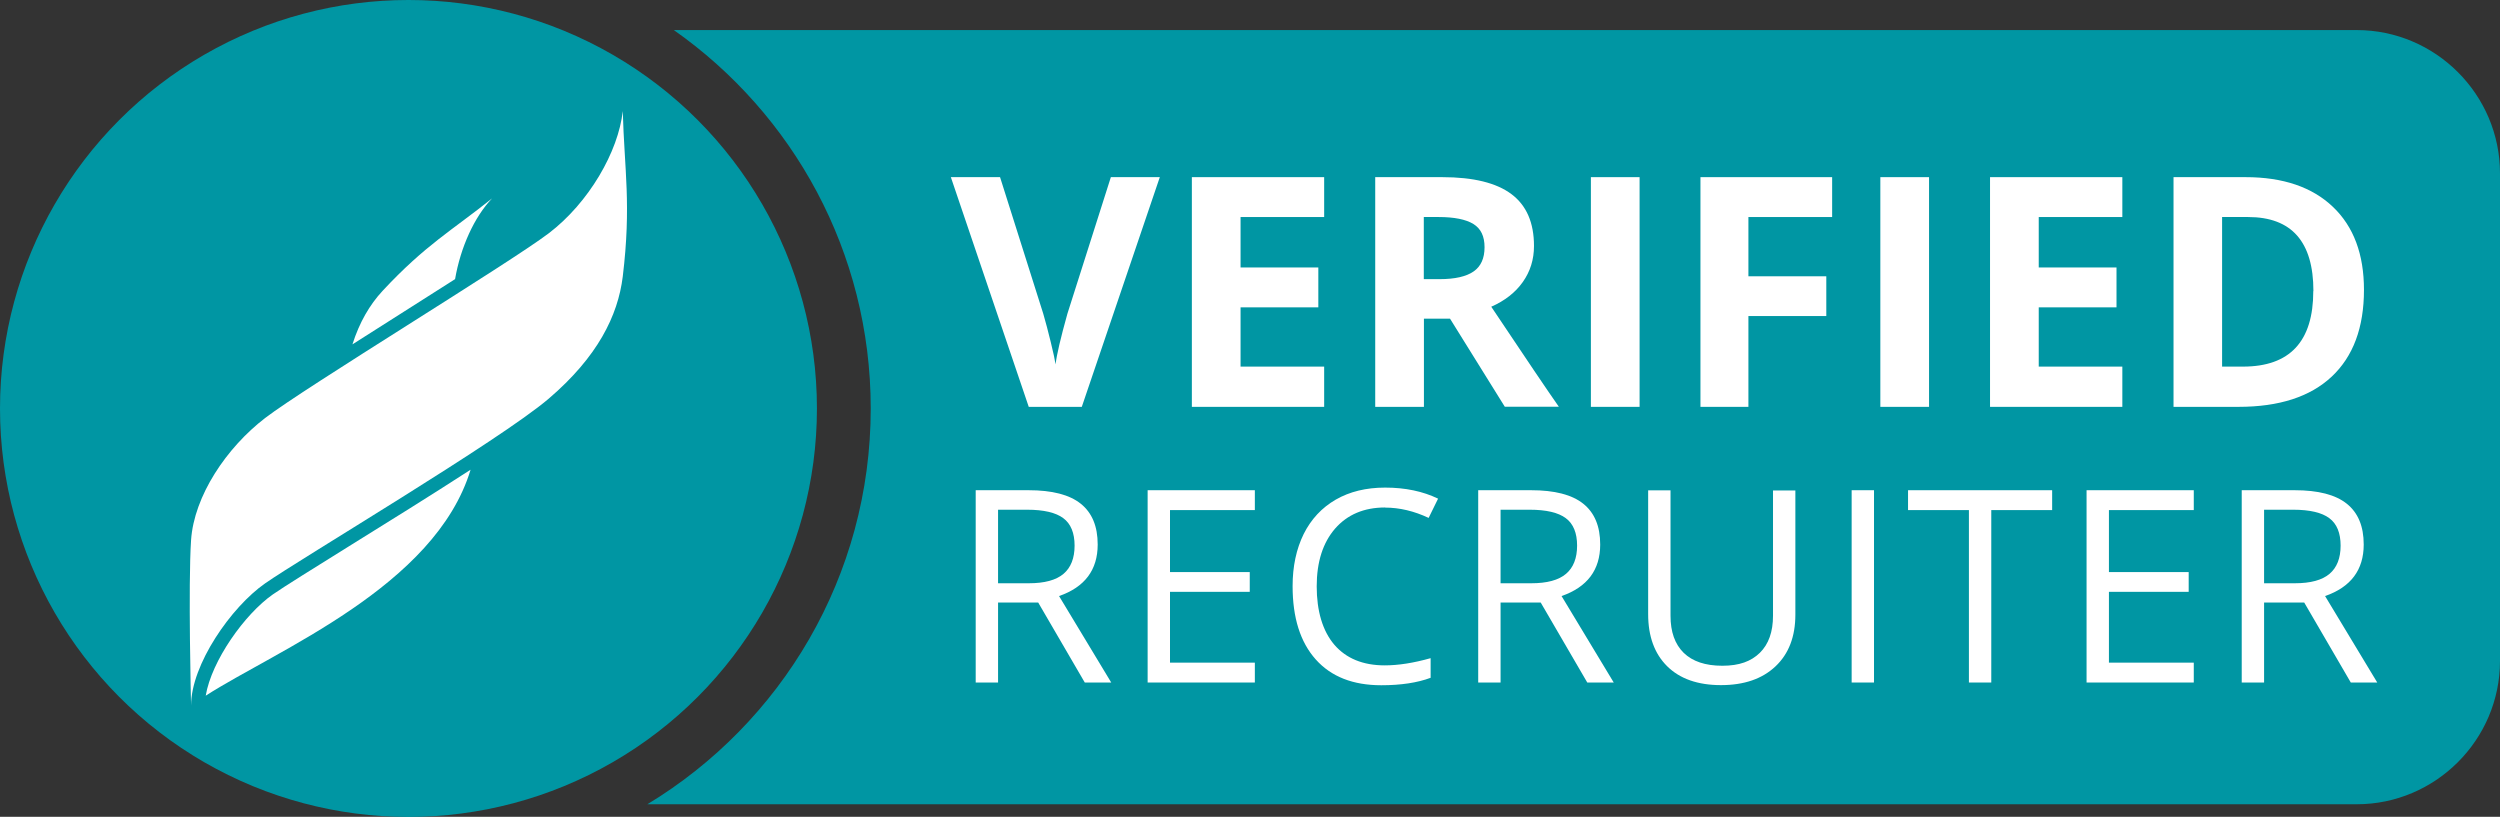
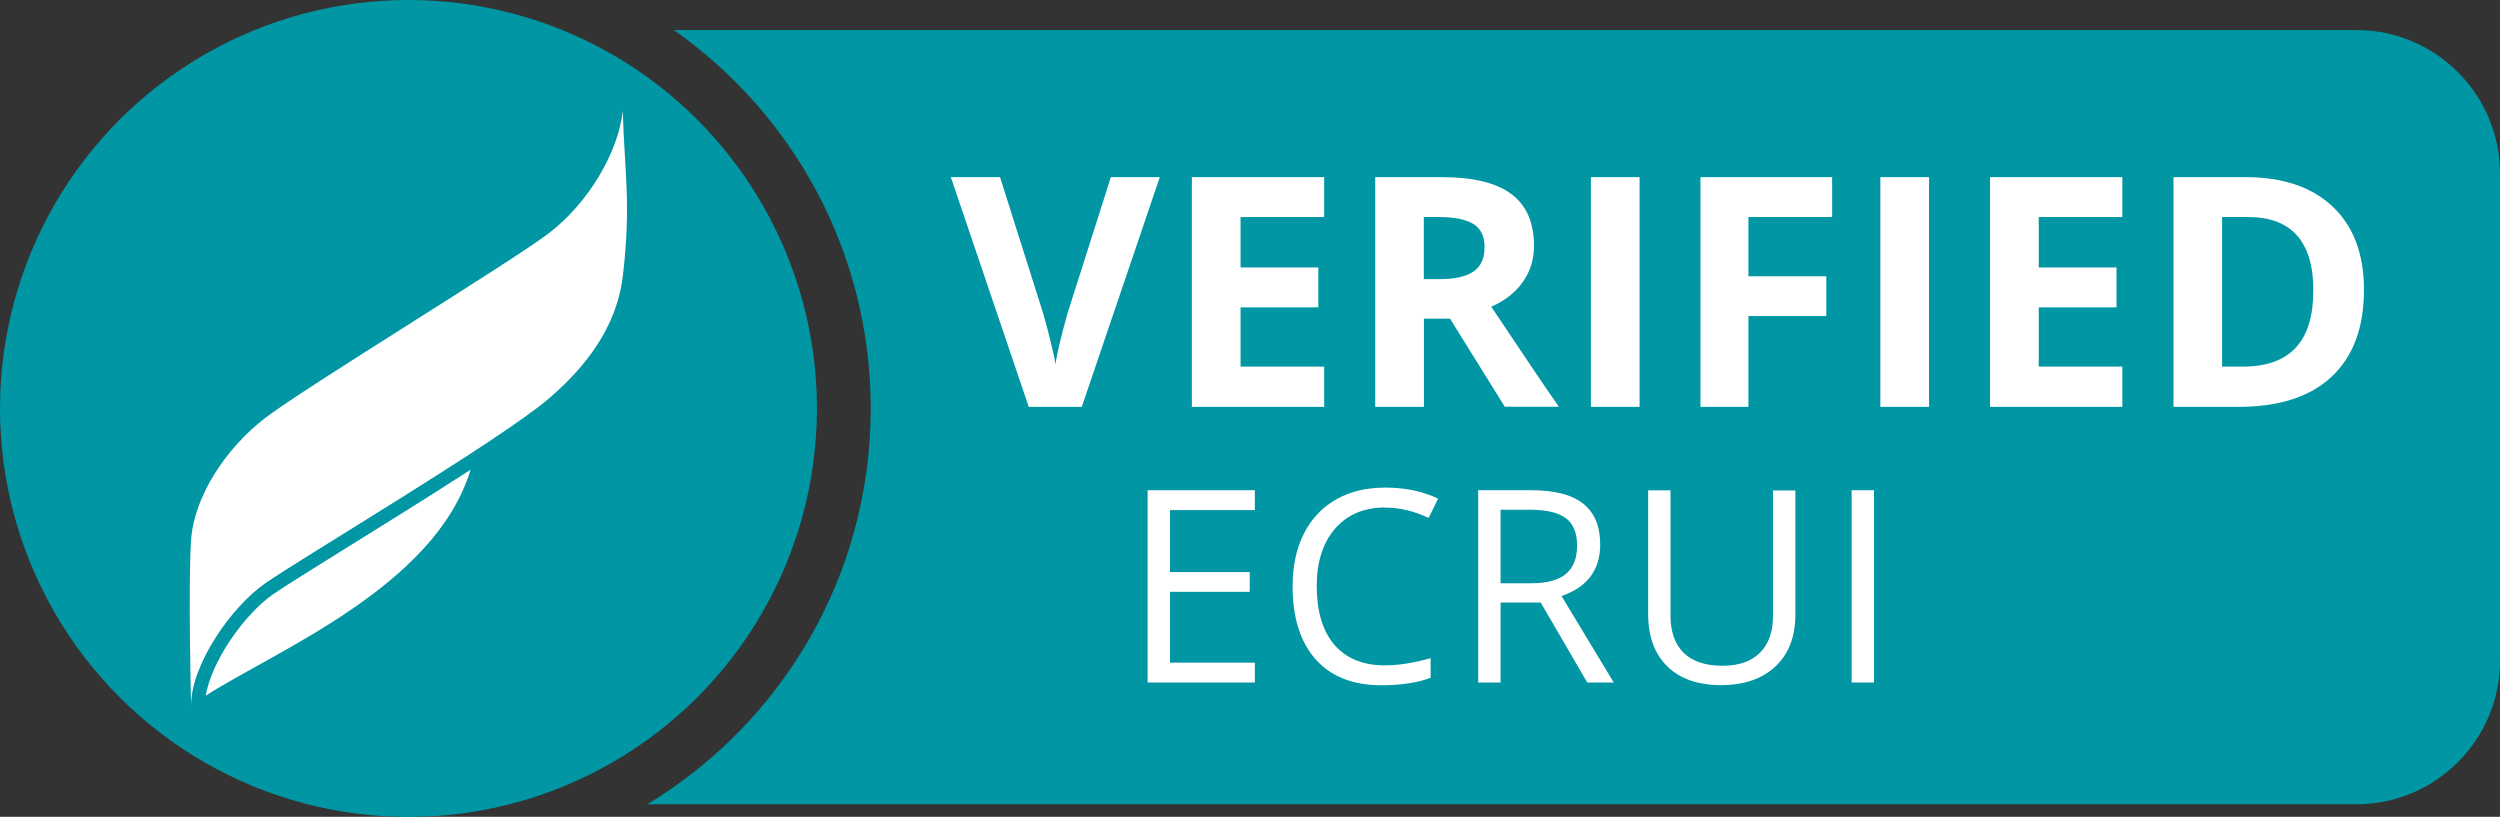
<svg xmlns="http://www.w3.org/2000/svg" id="Layer_2" width="201.24" height="65.75" viewBox="0 0 201.24 65.75">
  <rect x="0" y="0" width="201.24" height="65.75" fill="#333333" stroke="none" />
  <defs>
    <style>.cls-1{fill:#fff;}.cls-1,.cls-2{stroke-width:0px;}.cls-2{fill:#0096a3;}</style>
  </defs>
  <g id="Layer_1-2">
    <path class="cls-2" d="m189.7,2.42H54.24c9.58,6.73,15.85,17.86,15.85,30.46,0,13.51-7.2,25.34-17.98,31.86h137.59c6.35,0,11.54-5.19,11.54-11.54V13.96c0-6.35-5.19-11.54-11.54-11.54Z" />
    <circle class="cls-2" cx="32.88" cy="32.88" r="32.88" />
-     <path class="cls-1" d="m36.63,22.48c.44-2.57,1.55-5.02,2.98-6.51-3.22,2.58-5.37,3.74-8.82,7.45-1.03,1.11-1.86,2.53-2.42,4.3,1.34-.86,2.75-1.75,4.14-2.63,1.39-.88,2.79-1.77,4.12-2.62" />
    <path class="cls-1" d="m21.96,47.85c-2.27,1.59-4.93,5.34-5.4,8.15,5.67-3.65,18.47-8.78,21.32-18.19-3.15,2.04-6.74,4.27-9.77,6.15-2.81,1.75-5.24,3.26-6.15,3.89" />
    <path class="cls-1" d="m44.17,18.78c-3.16,2.4-19.61,12.4-22.83,14.87-3.11,2.39-5.72,6.27-5.96,9.83-.24,3.56,0,13.31,0,13.31,0-3.29,3.23-7.93,5.96-9.83,2.84-1.99,18.9-11.51,22.83-14.87,3.93-3.36,5.57-6.67,5.96-9.83.7-5.8.13-8.56,0-13.32-.35,3.26-2.73,7.38-5.96,9.84" />
    <path class="cls-1" d="m89.4,14.26h3.96l-6.28,18.49h-4.27l-6.27-18.49h3.96l3.48,11c.19.65.39,1.41.6,2.27.21.86.34,1.46.39,1.8.09-.78.41-2.13.95-4.07l3.5-11Z" />
    <path class="cls-1" d="m106.59,32.75h-10.65V14.26h10.65v3.21h-6.73v4.06h6.26v3.21h-6.26v4.77h6.73v3.24Z" />
    <path class="cls-1" d="m114.62,25.66v7.09h-3.92V14.26h5.39c2.51,0,4.37.46,5.58,1.37,1.21.91,1.81,2.3,1.81,4.17,0,1.09-.3,2.05-.9,2.9-.6.85-1.45,1.51-2.54,1.99,2.78,4.16,4.59,6.84,5.44,8.05h-4.35l-4.41-7.09h-2.09Zm0-3.19h1.26c1.24,0,2.15-.21,2.74-.62.59-.41.88-1.06.88-1.95s-.3-1.5-.9-1.87-1.54-.56-2.8-.56h-1.19v4.99Z" />
    <path class="cls-1" d="m128.06,32.75V14.26h3.92v18.49h-3.92Z" />
    <path class="cls-1" d="m140.74,32.75h-3.86V14.26h10.6v3.21h-6.74v4.77h6.27v3.2h-6.27v7.31Z" />
    <path class="cls-1" d="m151.36,32.75V14.26h3.92v18.49h-3.92Z" />
    <path class="cls-1" d="m170.84,32.75h-10.65V14.26h10.65v3.21h-6.73v4.06h6.26v3.21h-6.26v4.77h6.73v3.24Z" />
    <path class="cls-1" d="m190.29,23.33c0,3.04-.87,5.37-2.6,6.99-1.73,1.62-4.23,2.43-7.5,2.43h-5.23V14.26h5.8c3.02,0,5.36.8,7.03,2.39,1.67,1.59,2.5,3.82,2.5,6.68Zm-4.07.1c0-3.97-1.75-5.96-5.26-5.96h-2.09v12.04h1.68c3.78,0,5.66-2.03,5.66-6.08Z" />
-     <path class="cls-1" d="m80.34,48.5v6.44h-1.8v-15.48h4.25c1.9,0,3.3.36,4.21,1.09s1.36,1.82,1.36,3.28c0,2.05-1.04,3.43-3.11,4.15l4.2,6.96h-2.13l-3.75-6.44h-3.23Zm0-1.55h2.47c1.27,0,2.2-.25,2.8-.76.59-.5.89-1.26.89-2.27s-.3-1.76-.91-2.21c-.6-.45-1.57-.68-2.91-.68h-2.34v5.92Z" />
    <path class="cls-1" d="m101.01,54.94h-8.63v-15.48h8.63v1.6h-6.83v4.99h6.42v1.59h-6.42v5.7h6.83v1.61Z" />
    <path class="cls-1" d="m111.5,40.85c-1.7,0-3.04.57-4.03,1.7-.98,1.13-1.48,2.68-1.48,4.65s.47,3.59,1.42,4.7c.95,1.1,2.3,1.66,4.06,1.66,1.08,0,2.31-.19,3.69-.58v1.58c-1.07.4-2.4.6-3.97.6-2.28,0-4.04-.69-5.28-2.08s-1.86-3.35-1.86-5.9c0-1.59.3-2.99.89-4.19.6-1.2,1.46-2.12,2.58-2.77,1.13-.65,2.45-.97,3.98-.97,1.62,0,3.04.3,4.26.89l-.76,1.55c-1.17-.55-2.34-.83-3.52-.83Z" />
    <path class="cls-1" d="m120.79,48.5v6.44h-1.8v-15.48h4.25c1.9,0,3.3.36,4.21,1.09s1.36,1.82,1.36,3.28c0,2.05-1.04,3.43-3.11,4.15l4.2,6.96h-2.13l-3.75-6.44h-3.23Zm0-1.55h2.47c1.27,0,2.2-.25,2.8-.76.59-.5.89-1.26.89-2.27s-.3-1.76-.91-2.21c-.6-.45-1.57-.68-2.91-.68h-2.34v5.92Z" />
    <path class="cls-1" d="m144.52,39.46v10.02c0,1.76-.53,3.15-1.6,4.16-1.07,1.01-2.53,1.51-4.39,1.51s-3.31-.51-4.33-1.52-1.53-2.41-1.53-4.19v-9.97h1.8v10.1c0,1.29.35,2.28,1.06,2.98.71.69,1.74,1.04,3.11,1.04s2.31-.35,3.02-1.04c.71-.7,1.06-1.69,1.06-2.99v-10.08h1.8Z" />
    <path class="cls-1" d="m149.05,54.94v-15.48h1.8v15.48h-1.8Z" />
-     <path class="cls-1" d="m160.29,54.94h-1.8v-13.88h-4.9v-1.6h11.6v1.6h-4.9v13.88Z" />
-     <path class="cls-1" d="m176.59,54.94h-8.63v-15.48h8.63v1.6h-6.83v4.99h6.42v1.59h-6.42v5.7h6.83v1.61Z" />
-     <path class="cls-1" d="m182.25,48.5v6.44h-1.8v-15.48h4.25c1.9,0,3.3.36,4.21,1.09s1.36,1.82,1.36,3.28c0,2.05-1.04,3.43-3.11,4.15l4.2,6.96h-2.13l-3.75-6.44h-3.23Zm0-1.55h2.47c1.27,0,2.2-.25,2.8-.76.59-.5.89-1.26.89-2.27s-.3-1.76-.91-2.21c-.6-.45-1.57-.68-2.91-.68h-2.34v5.92Z" />
  </g>
</svg>